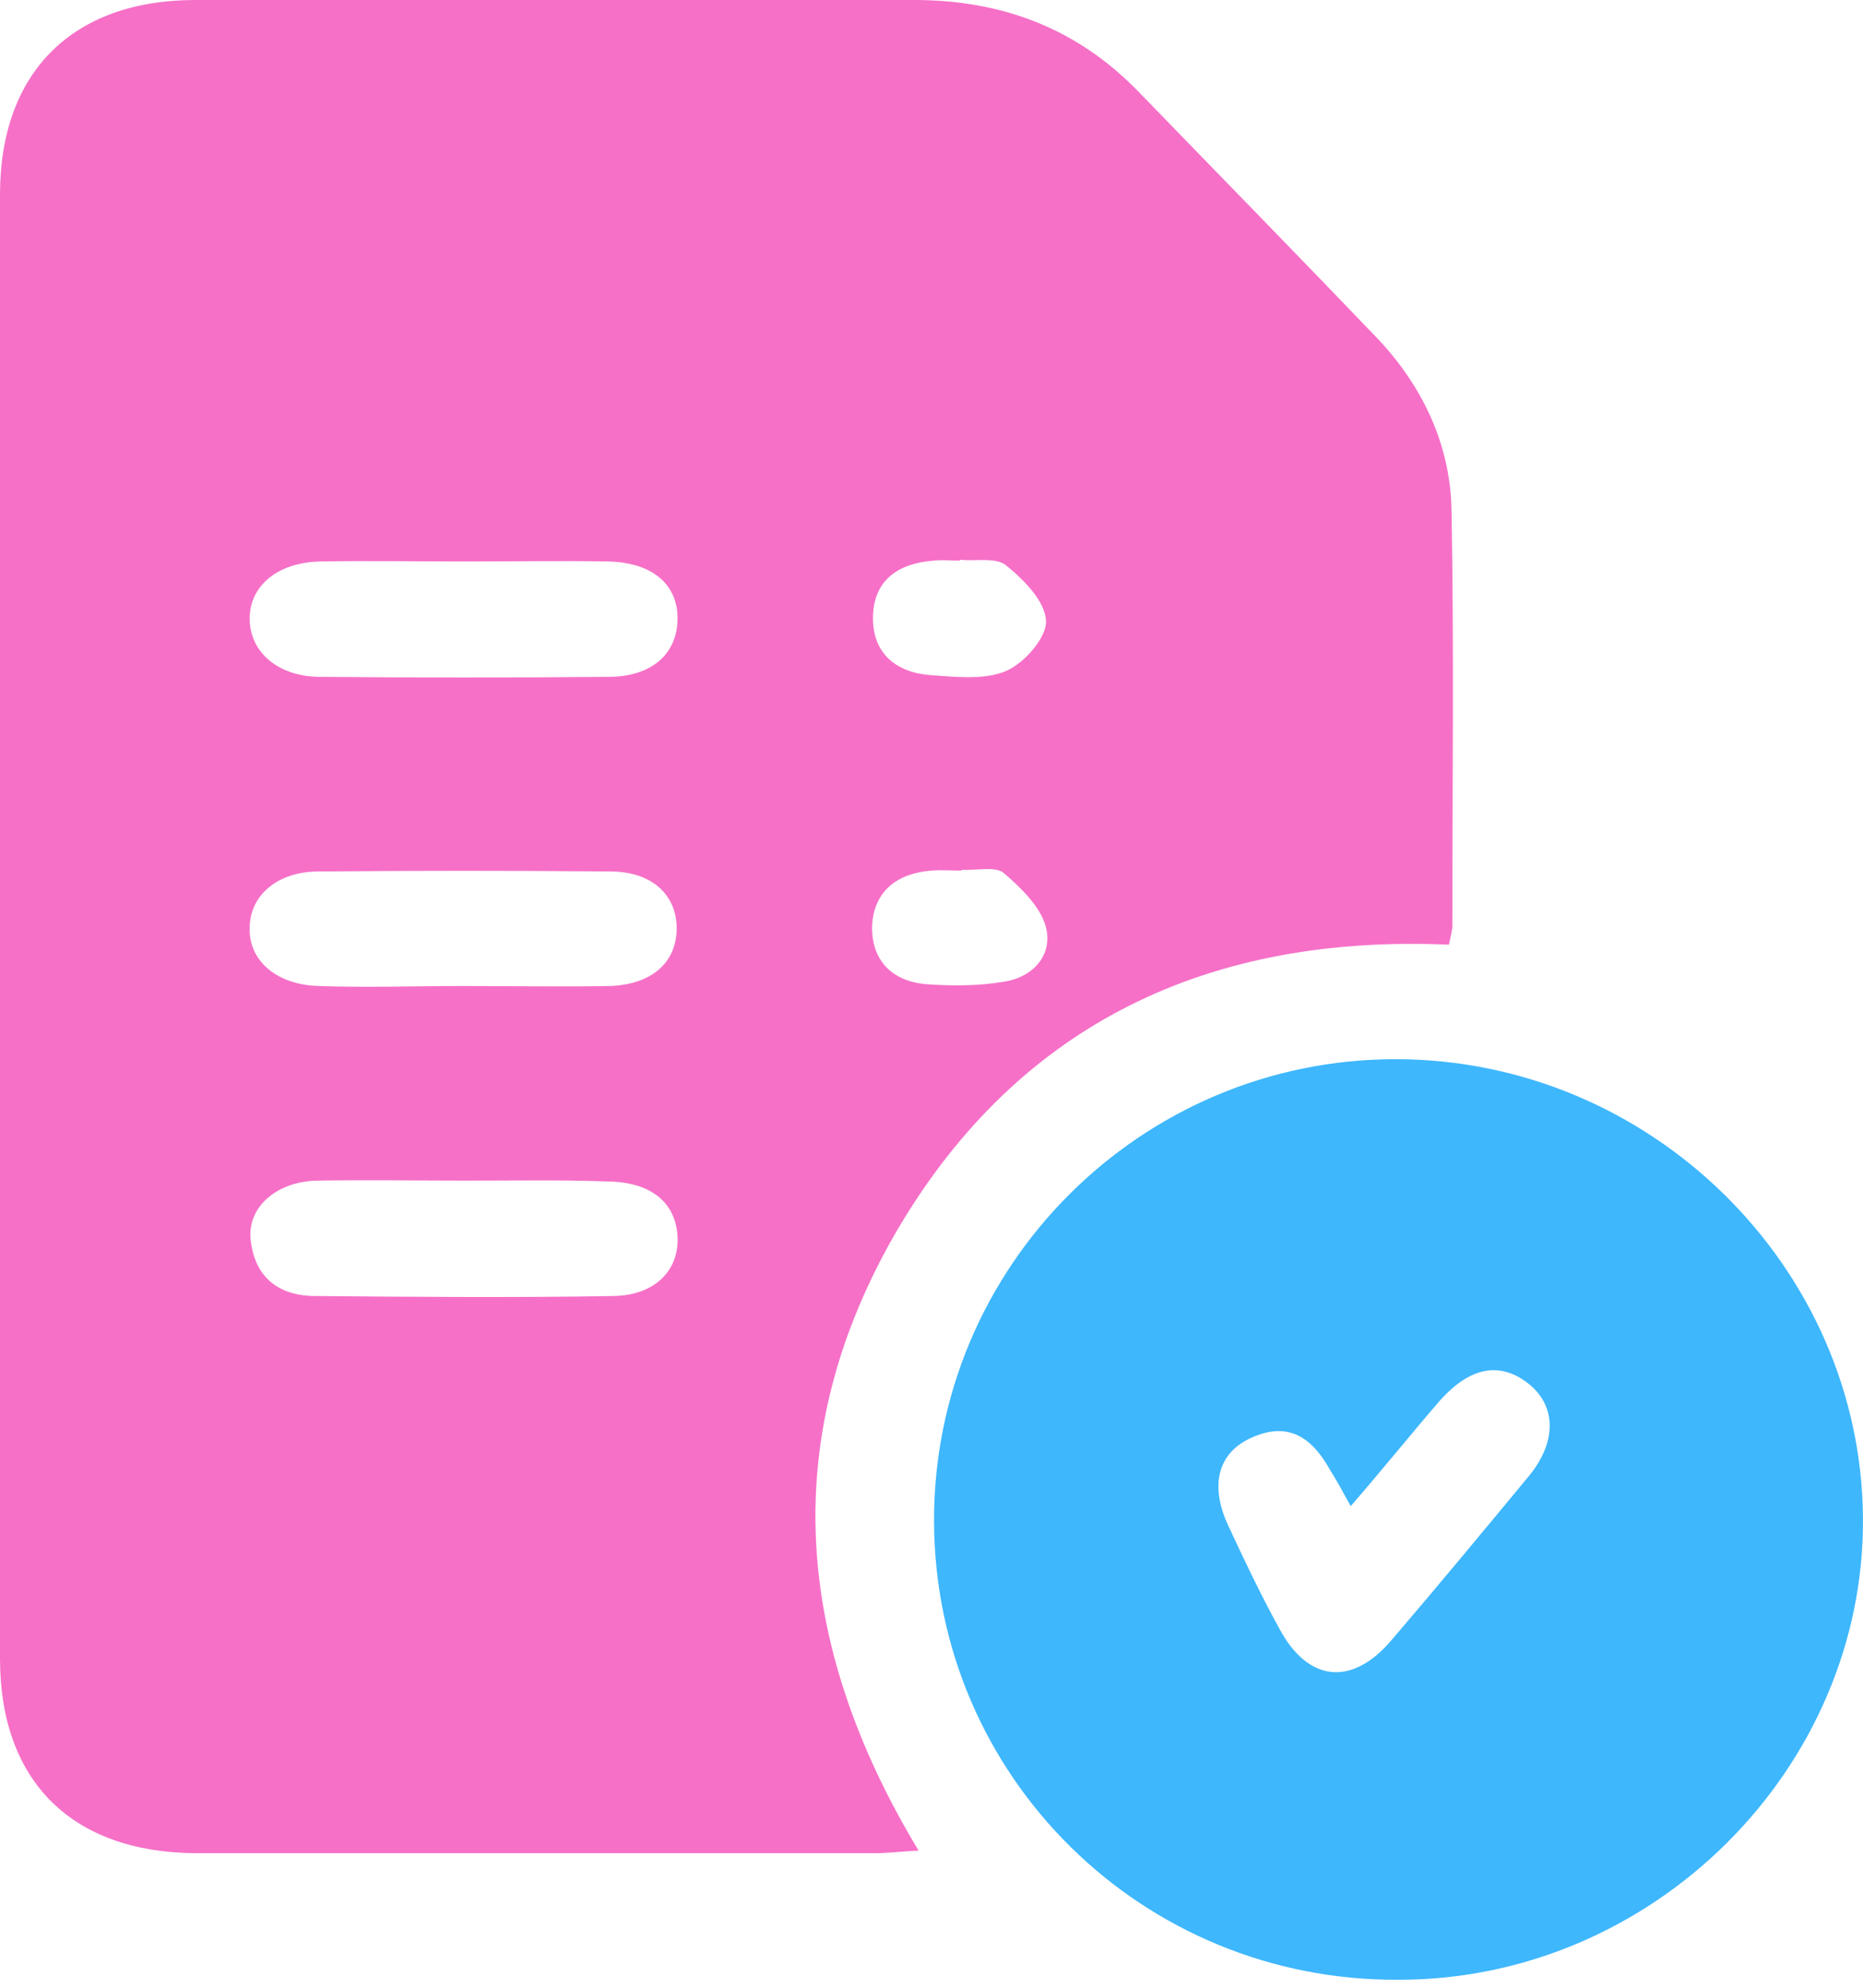
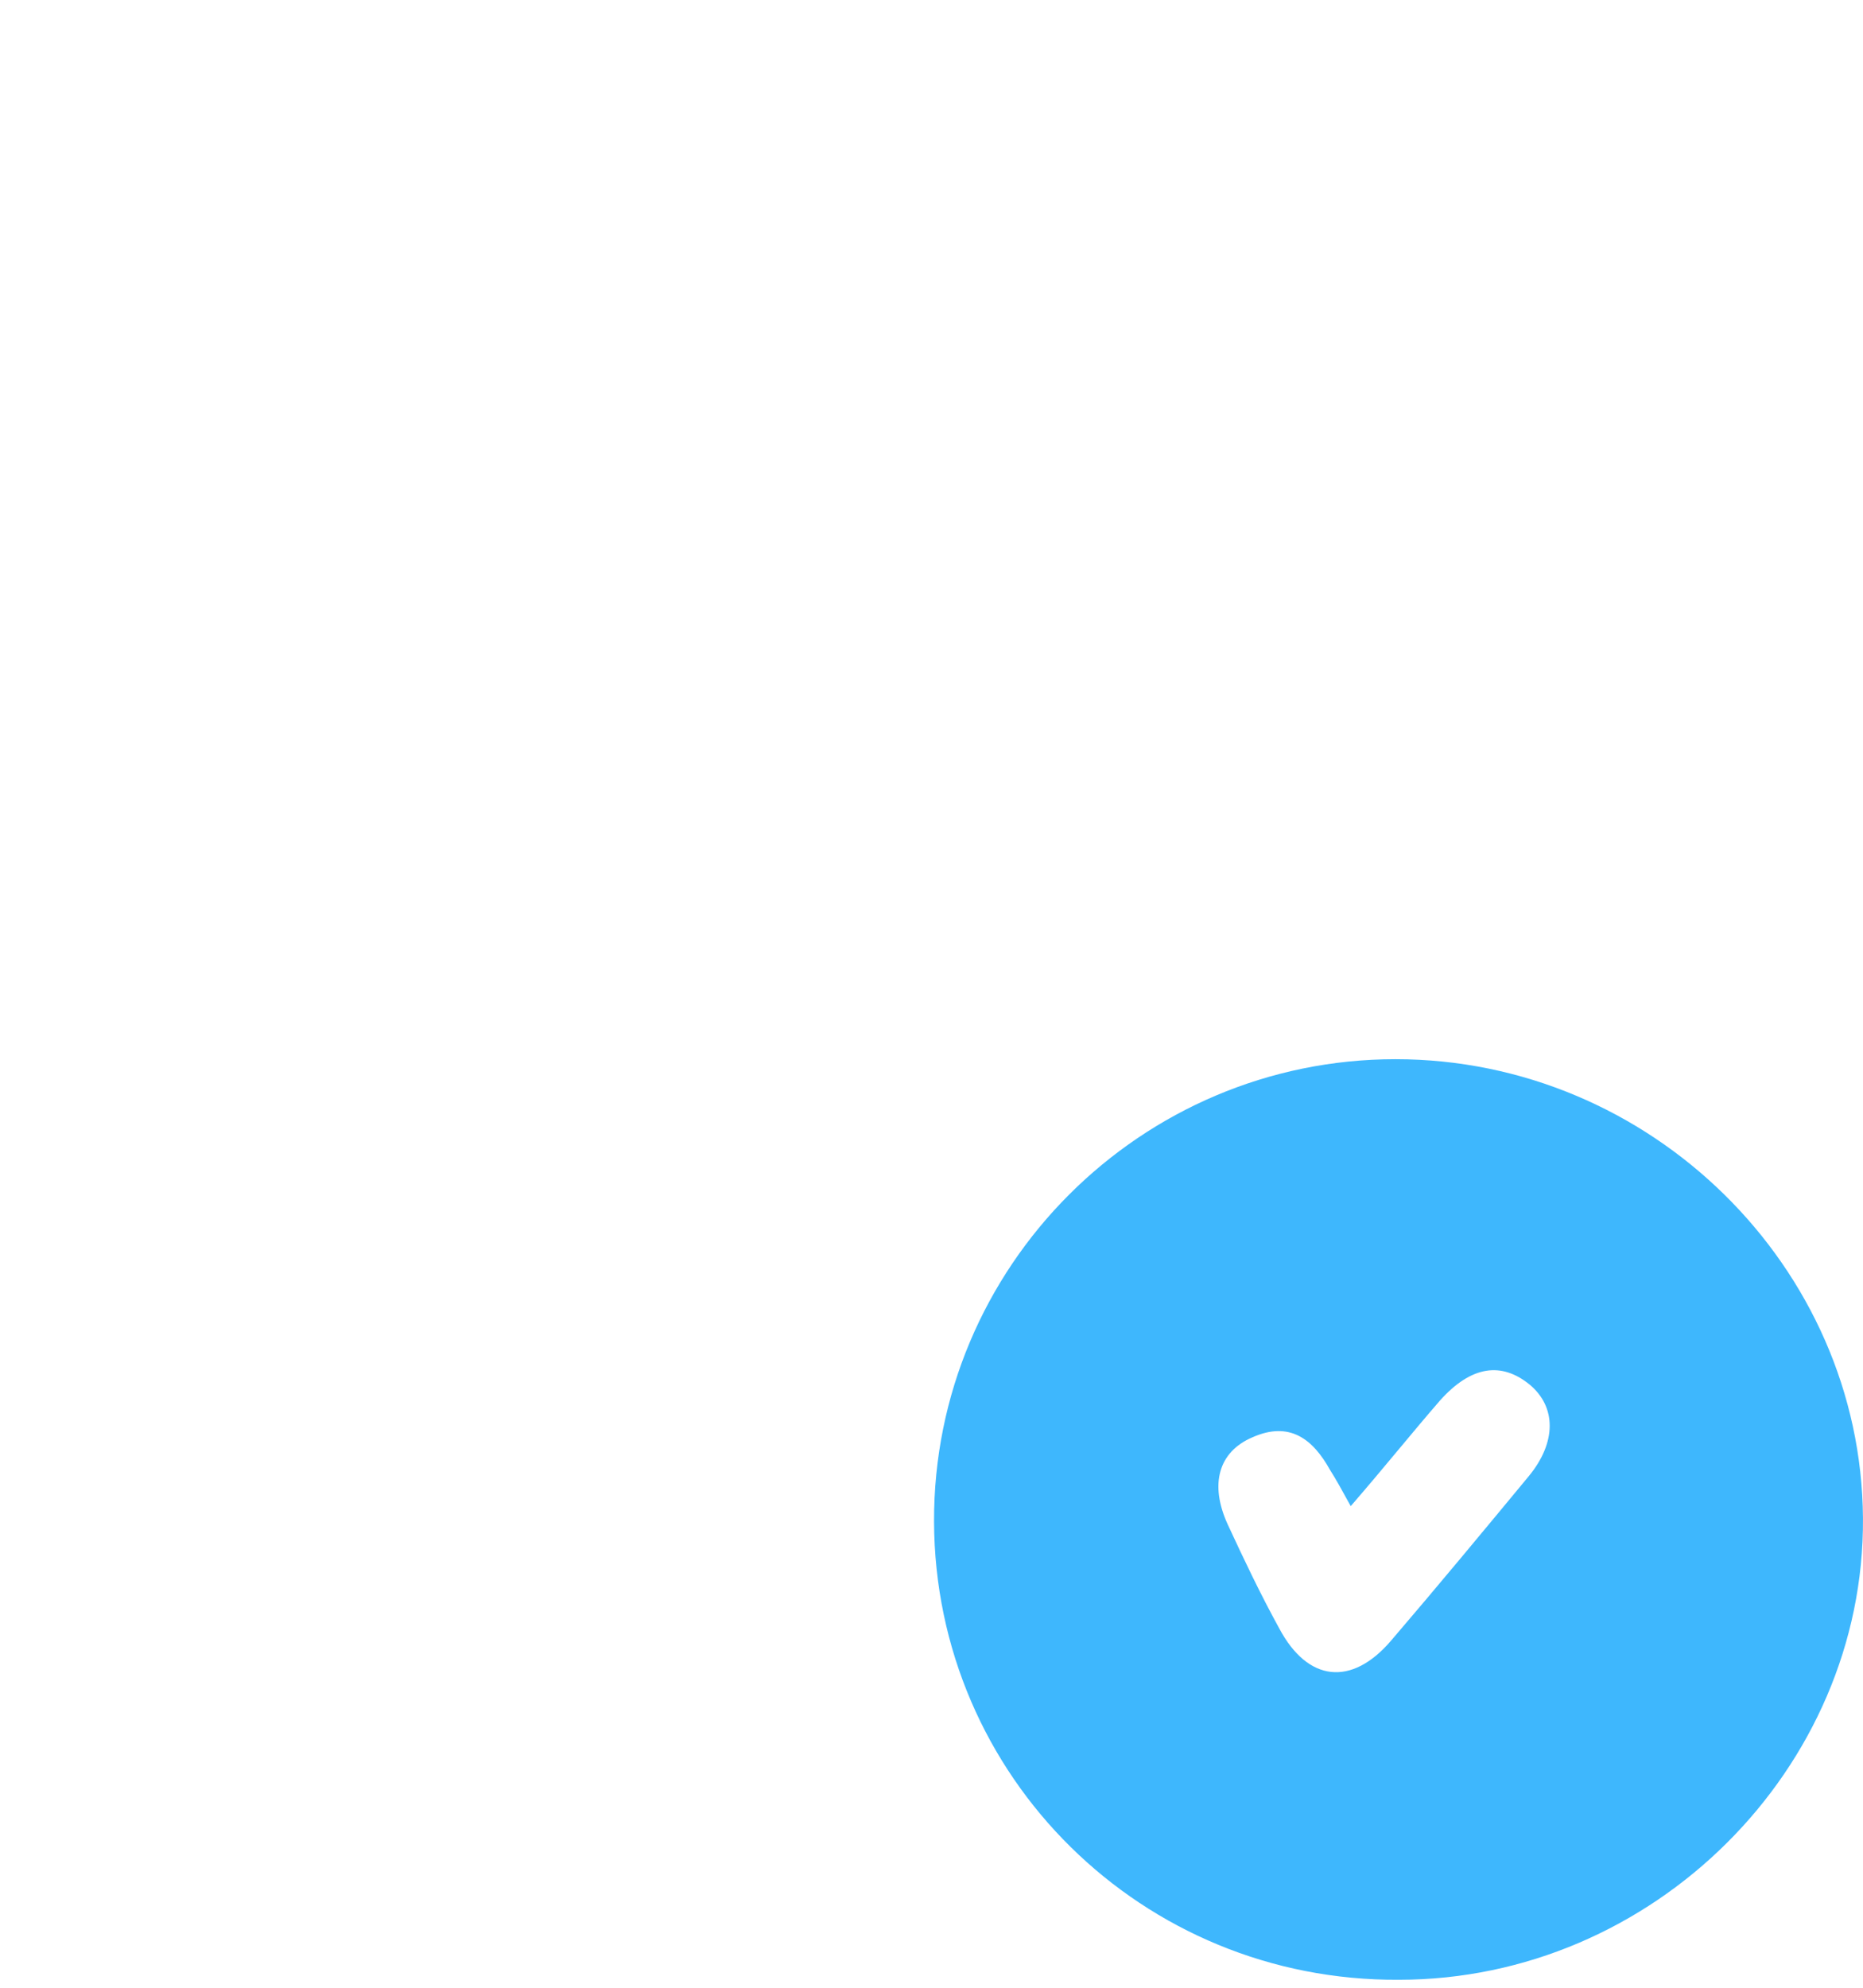
<svg xmlns="http://www.w3.org/2000/svg" width="60" height="64" viewBox="0 0 60 64" fill="none">
-   <path d="M29.584 59.584C29.002 59.612 28.586 59.667 28.198 59.667C20.906 59.667 13.586 59.667 6.294 59.667C2.329 59.64 0 57.366 0 53.401C0 37.68 0 21.987 0 6.266C0 2.301 2.357 0 6.294 0C14.002 0 21.738 0 29.445 0C32.274 0 34.686 0.915 36.654 2.939C39.233 5.601 41.812 8.235 44.362 10.896C45.804 12.421 46.691 14.279 46.747 16.359C46.83 20.85 46.775 25.314 46.775 29.806C46.775 29.972 46.719 30.139 46.664 30.416C38.983 30.083 32.856 32.911 28.919 39.566C25.037 46.192 25.536 52.874 29.584 59.584ZM15 18.078C13.447 18.078 11.867 18.05 10.314 18.078C8.928 18.105 8.013 18.882 8.041 19.963C8.068 20.989 8.928 21.765 10.259 21.793C13.392 21.821 16.525 21.821 19.658 21.793C21.017 21.765 21.793 21.044 21.821 19.963C21.848 18.826 21.017 18.105 19.575 18.078C18.05 18.05 16.525 18.078 15 18.078ZM14.834 31.747C16.442 31.747 18.05 31.774 19.658 31.747C21.017 31.691 21.793 30.97 21.793 29.889C21.793 28.808 20.989 28.059 19.658 28.059C16.525 28.031 13.392 28.031 10.259 28.059C8.956 28.059 8.068 28.808 8.041 29.834C7.985 30.915 8.9 31.719 10.287 31.747C11.812 31.802 13.336 31.747 14.834 31.747ZM15.028 38.013C13.42 38.013 11.812 37.985 10.203 38.013C8.928 38.041 7.985 38.845 8.068 39.871C8.179 41.063 8.9 41.701 10.092 41.728C13.309 41.756 16.553 41.784 19.769 41.728C21.1 41.701 21.876 40.897 21.821 39.815C21.765 38.734 20.989 38.068 19.603 38.041C18.078 37.985 16.553 38.013 15.028 38.013ZM30.97 28.004V28.031C30.638 28.031 30.333 28.004 30 28.031C28.891 28.115 28.142 28.697 28.087 29.806C28.059 30.943 28.752 31.608 29.861 31.691C30.665 31.747 31.525 31.747 32.329 31.608C33.272 31.47 33.909 30.749 33.688 29.861C33.521 29.196 32.856 28.558 32.301 28.087C32.024 27.893 31.442 28.031 30.97 28.004ZM30.915 18.022V18.05C30.638 18.05 30.36 18.022 30.083 18.05C28.919 18.133 28.115 18.688 28.115 19.908C28.115 21.044 28.863 21.654 29.972 21.738C30.776 21.793 31.719 21.904 32.412 21.599C32.995 21.349 33.715 20.518 33.688 19.991C33.66 19.353 32.967 18.66 32.385 18.189C32.052 17.939 31.414 18.078 30.915 18.022Z" fill="#F670C7" />
  <path d="M30.082 48.993C30.054 40.786 36.736 34.103 44.944 34.103C53.151 34.103 59.944 40.786 59.999 48.882C60.054 56.95 53.234 63.743 45.054 63.743C36.792 63.798 30.11 57.2 30.082 48.993ZM43.502 48.493C43.197 47.939 43.03 47.634 42.836 47.329C42.282 46.331 41.533 45.749 40.341 46.275C39.232 46.747 38.955 47.8 39.537 49.076C40.064 50.213 40.59 51.322 41.2 52.431C42.115 54.15 43.529 54.316 44.805 52.819C46.302 51.072 47.772 49.298 49.241 47.523C50.128 46.442 50.128 45.305 49.269 44.584C48.354 43.836 47.383 43.974 46.385 45.083C45.47 46.137 44.583 47.246 43.502 48.493Z" fill="#3EB7FD" />
</svg>